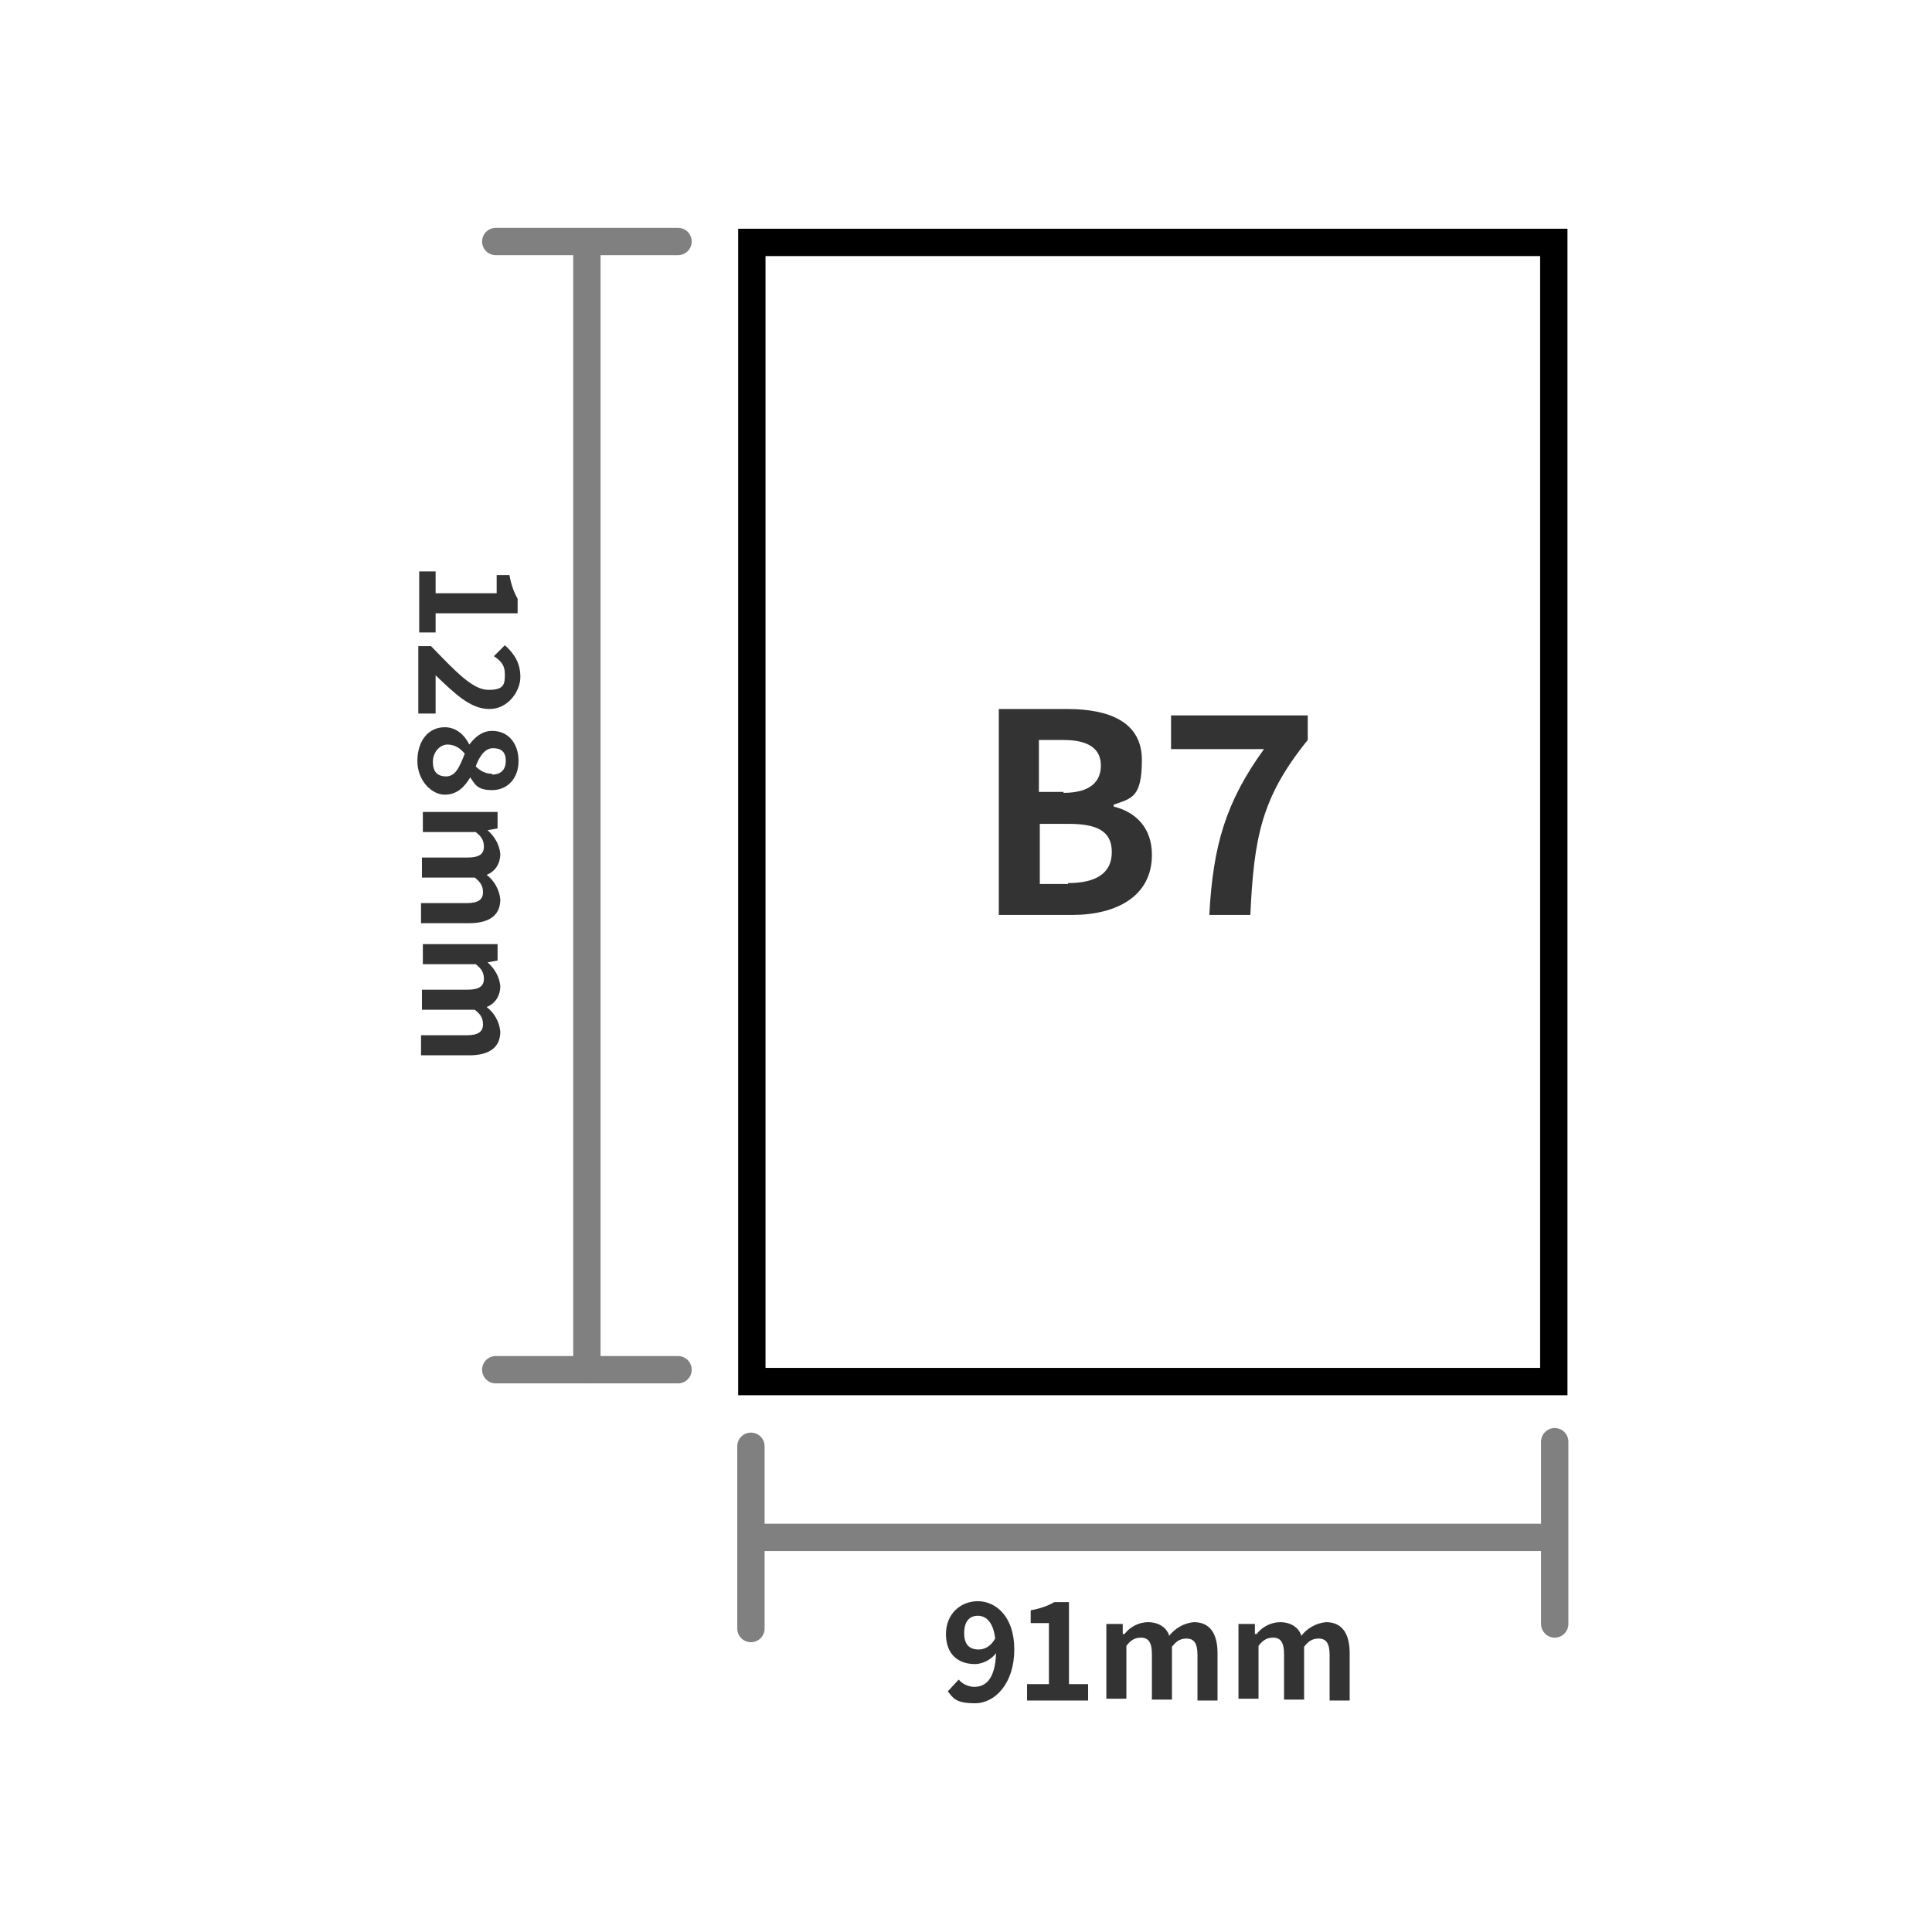
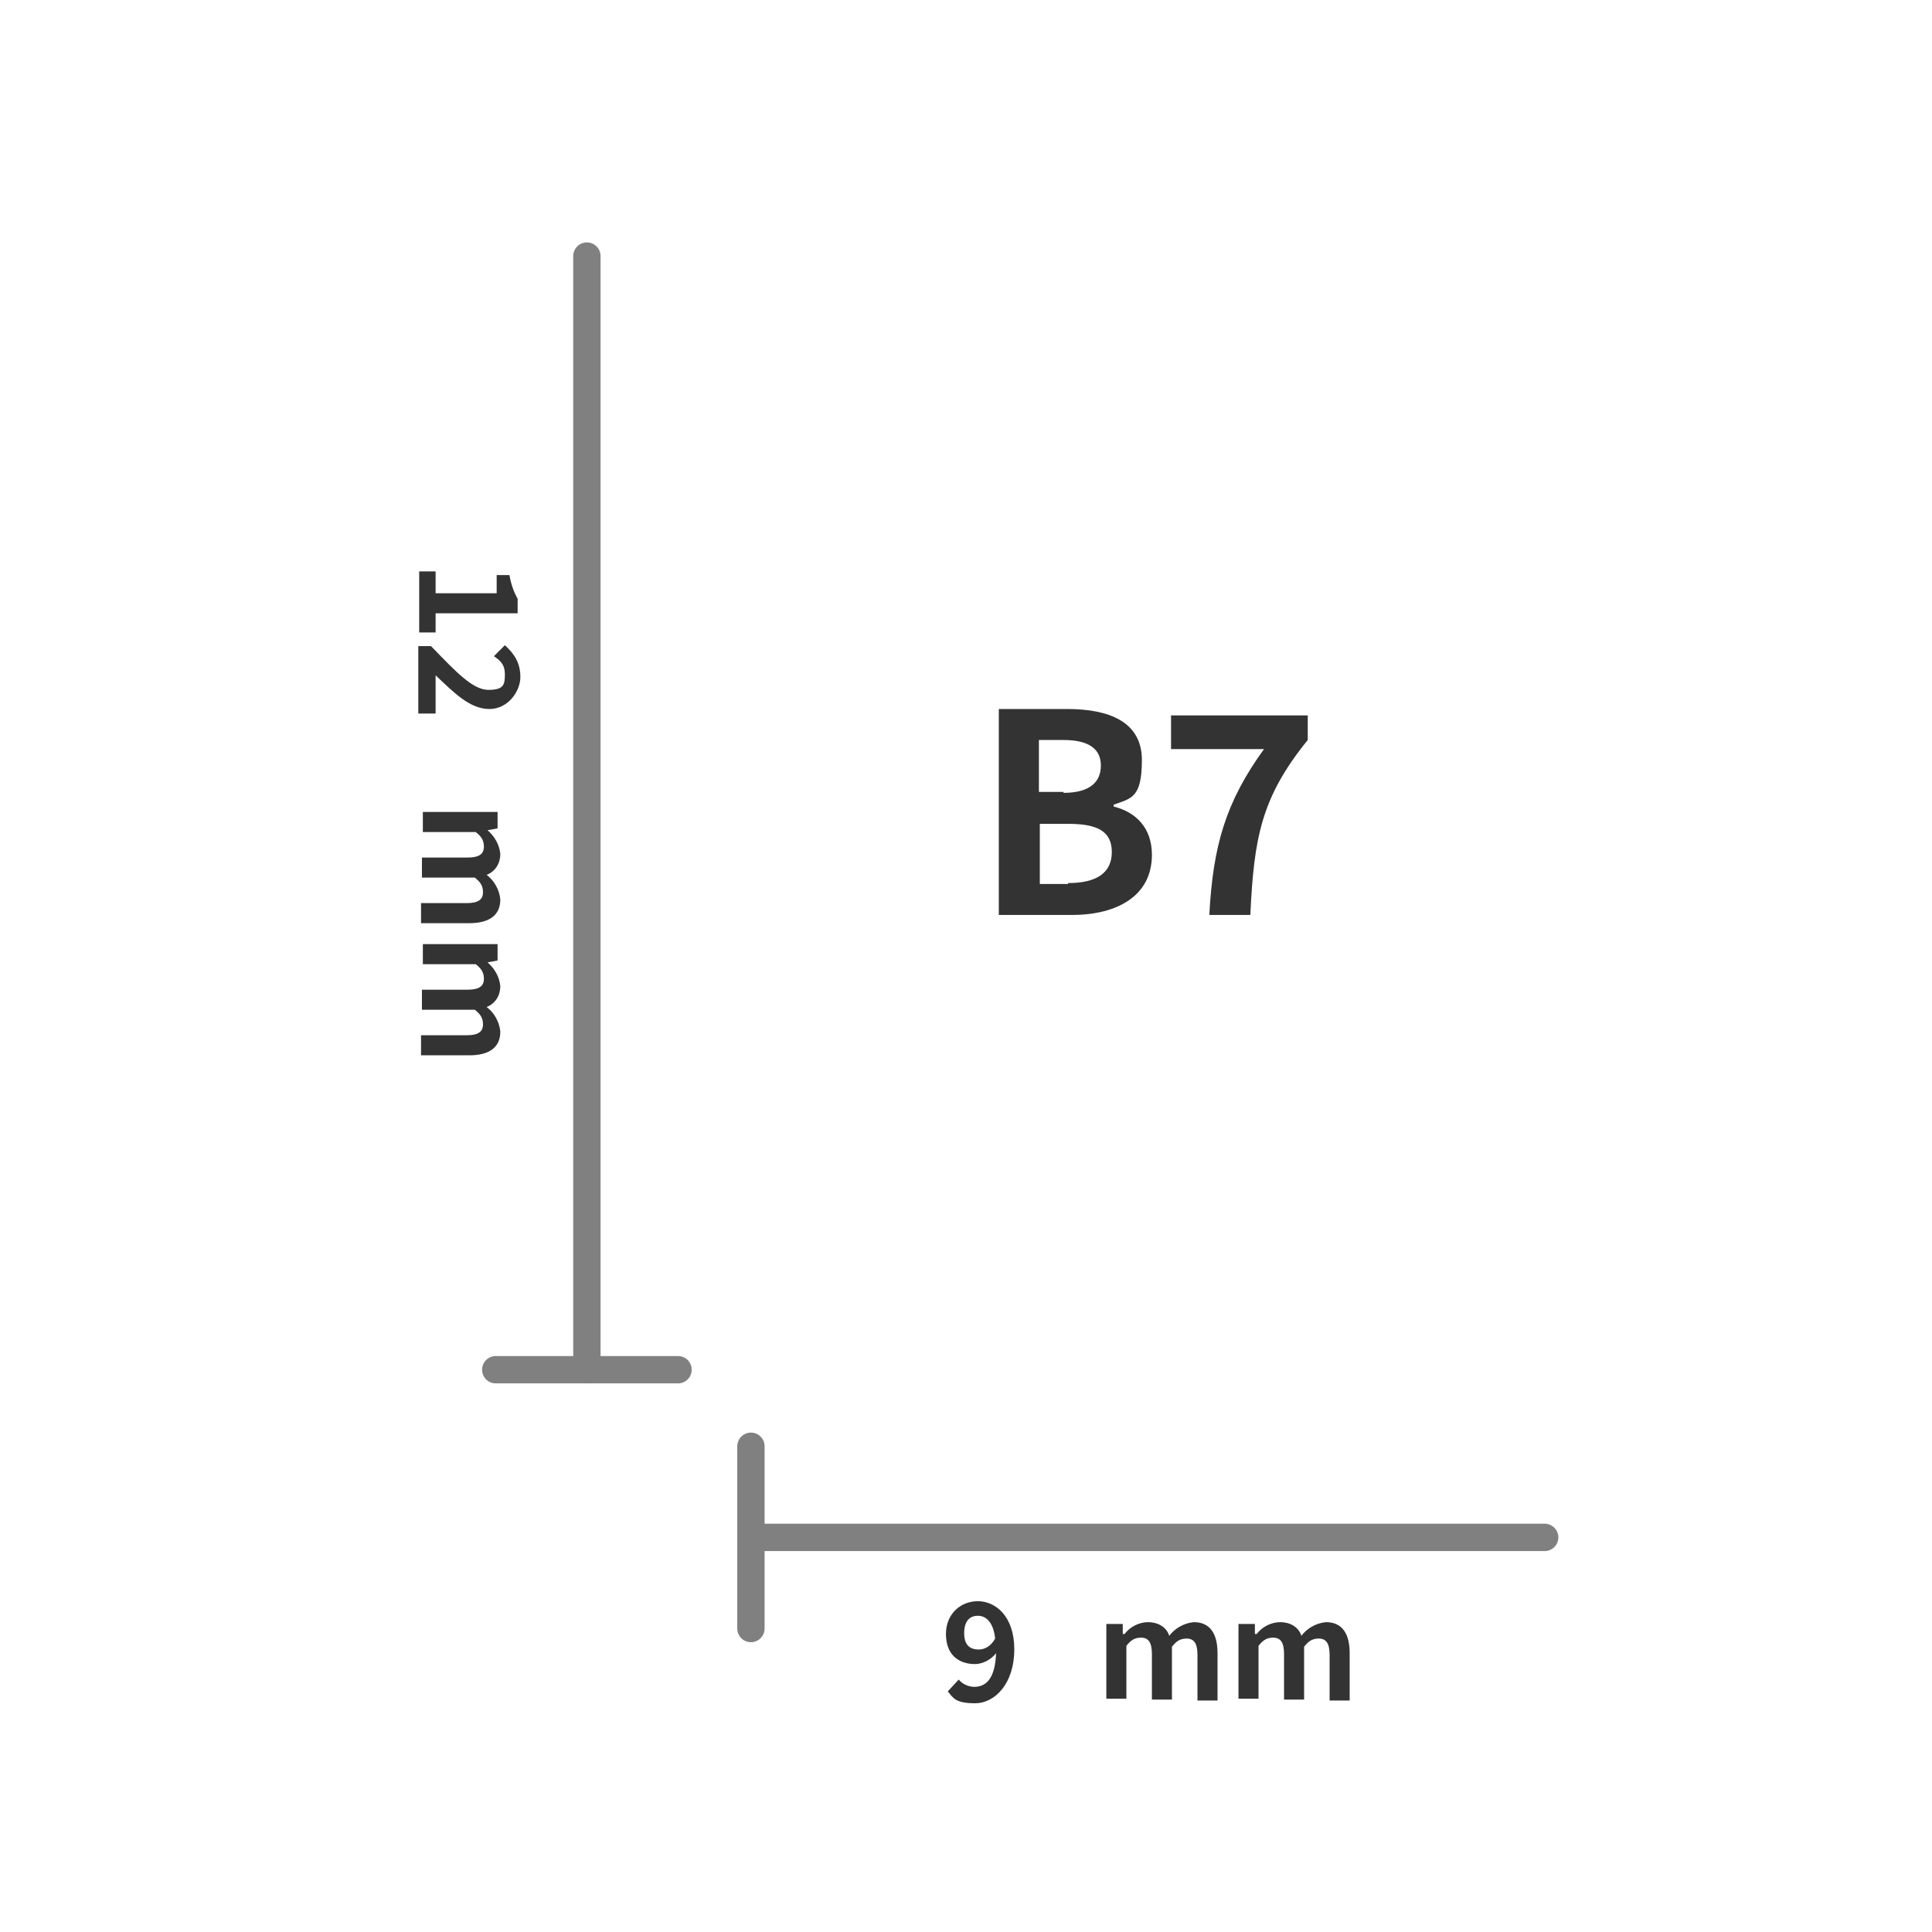
<svg xmlns="http://www.w3.org/2000/svg" id="_レイヤー_1" version="1.1" viewBox="0 0 212 212">
  <defs>
    <style>
      .st0 {
        fill: none;
        stroke: gray;
        stroke-linecap: round;
        stroke-linejoin: round;
        stroke-width: 3px;
      }

      .st1 {
        fill: #333;
      }
    </style>
  </defs>
  <line class="st0" x1="82.4" y1="158.7" x2="82.4" y2="178.7" />
-   <line class="st0" x1="170.6" y1="158.2" x2="170.6" y2="178.2" />
  <line class="st0" x1="82.4" y1="168.7" x2="169.5" y2="168.7" />
-   <line class="st0" x1="74.4" y1="26.5" x2="54.4" y2="26.5" />
  <line class="st0" x1="74.4" y1="150.3" x2="54.4" y2="150.3" />
  <line class="st0" x1="64.4" y1="28.1" x2="64.4" y2="150.3" />
  <g>
    <path class="st1" d="M109.6,77.8h7.5c4.6,0,8.2,1.4,8.2,5.6s-1.2,4.2-3.1,4.9v.2c2.4.6,4.2,2.3,4.2,5.3,0,4.5-3.8,6.6-8.8,6.6h-8s0-22.6,0-22.6ZM116.7,87c2.9,0,4.1-1.2,4.1-3s-1.3-2.8-4.1-2.8h-2.7v5.7h2.7ZM117.2,96.9c3.1,0,4.8-1.1,4.8-3.4s-1.6-3.1-4.8-3.1h-3.1v6.6h3.1Z" />
    <path class="st1" d="M138.7,82.2h-10.2v-3.7h15v2.7c-5.1,6.3-5.9,10.7-6.3,19.2h-4.5c.4-7.6,1.8-12.4,6-18.2Z" />
  </g>
  <g>
    <path class="st1" d="M54.6,89.1v1.8l-1.1.2h0c.8.7,1.3,1.6,1.4,2.6,0,1-.5,1.9-1.5,2.3.8.6,1.4,1.6,1.5,2.7,0,1.8-1.3,2.6-3.4,2.6h-5.3v-2.2h5c1.3,0,1.8-.4,1.8-1.2s-.4-1.2-.9-1.6h-5.8v-2.2h5c1.3,0,1.8-.4,1.8-1.2s-.4-1.2-.9-1.6h-5.8v-2.2h8.4-.2,0Z" />
    <path class="st1" d="M54.6,103.6v1.8l-1.1.2h0c.8.7,1.3,1.6,1.4,2.6,0,1-.5,1.9-1.5,2.3.8.6,1.4,1.6,1.5,2.7,0,1.8-1.3,2.6-3.4,2.6h-5.3v-2.2h5c1.3,0,1.8-.4,1.8-1.2s-.4-1.2-.9-1.6h-5.8v-2.2h5c1.3,0,1.8-.4,1.8-1.2s-.4-1.2-.9-1.6h-5.8v-2.2h8.4-.2,0Z" />
    <g>
      <path class="st1" d="M47.8,62.7v2.4h6.7v-2h1.4c.2,1.1.5,1.9.9,2.6v1.6h-9v2.1h-1.8v-6.7s1.8,0,1.8,0Z" />
      <path class="st1" d="M47.3,70.9c2.8,2.9,4.6,4.8,6.3,4.8s1.8-.6,1.8-1.7-.5-1.5-1.2-2l1.2-1.2c1.1,1,1.7,2,1.7,3.5s-1.3,3.5-3.4,3.5-3.8-1.7-5.9-3.7v4.2h-1.9v-7.4h1.4Z" />
-       <path class="st1" d="M48.8,79.8c1.3,0,2.2.9,2.7,1.9h0c.6-.8,1.4-1.5,2.5-1.5,1.8,0,2.9,1.4,2.9,3.3s-1.2,3.2-2.9,3.2-1.9-.7-2.4-1.4h0c-.6,1-1.4,1.9-2.8,1.9s-3-1.5-3-3.7,1.2-3.7,3-3.7ZM48.9,85.2c1.1,0,1.5-1,2.1-2.5-.5-.6-1.1-1-1.9-1s-1.6.8-1.6,1.9.5,1.6,1.5,1.6h0ZM54,85c.9,0,1.5-.5,1.5-1.5s-.5-1.4-1.4-1.4-1.5.9-1.9,2c.5.5,1.1.8,1.7.8h.1Z" />
    </g>
  </g>
  <g>
    <path class="st1" d="M121.4,178.2h1.8v1.1h.2c.6-.8,1.6-1.3,2.6-1.3s2,.5,2.3,1.5c.6-.8,1.6-1.4,2.7-1.5,1.8,0,2.6,1.3,2.6,3.4v5.2h-2.2v-5c0-1.3-.4-1.8-1.2-1.8s-1.2.4-1.6.9v5.8h-2.2v-5c0-1.3-.4-1.8-1.2-1.8s-1.2.4-1.6.9v5.8h-2.2v-8.3h0Z" />
    <path class="st1" d="M135.9,178.2h1.8v1.1h.2c.6-.8,1.6-1.3,2.6-1.3s2,.5,2.3,1.5c.6-.8,1.6-1.4,2.7-1.5,1.8,0,2.6,1.3,2.6,3.4v5.2h-2.2v-5c0-1.3-.4-1.8-1.2-1.8s-1.2.4-1.6.9v5.8h-2.2v-5c0-1.3-.4-1.8-1.2-1.8s-1.2.4-1.6.9v5.8h-2.2v-8.3h0Z" />
    <g>
      <path class="st1" d="M104,185.6l1.2-1.3c.4.5,1.1.8,1.7.8,1.3,0,2.3-.9,2.4-3.7-.6.8-1.6,1.2-2.3,1.2-1.9,0-3.2-1.1-3.2-3.3s1.6-3.6,3.5-3.6,4,1.6,4,5.3-2.1,5.9-4.3,5.9-2.4-.6-3-1.3h0ZM107.4,181c.6,0,1.3-.3,1.8-1.2-.2-1.8-1-2.5-1.9-2.5s-1.5.6-1.5,1.9.6,1.8,1.6,1.8Z" />
-       <path class="st1" d="M112.7,184.8h2.4v-6.7h-2v-1.4c1.1-.2,1.9-.5,2.6-.9h1.6v9h2.1v1.8h-6.7v-1.8h0Z" />
    </g>
  </g>
-   <path d="M169,28.1v122h-85V28.1h85M172,25.1h-91v128h91V25.1h0Z" />
</svg>